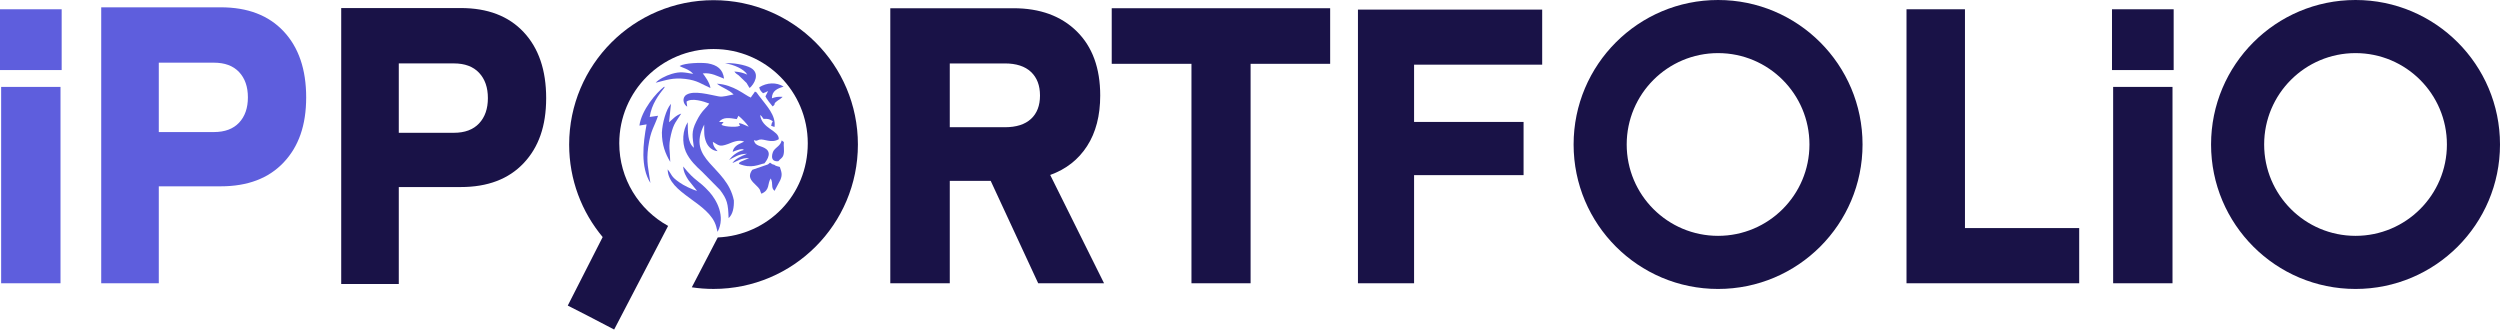
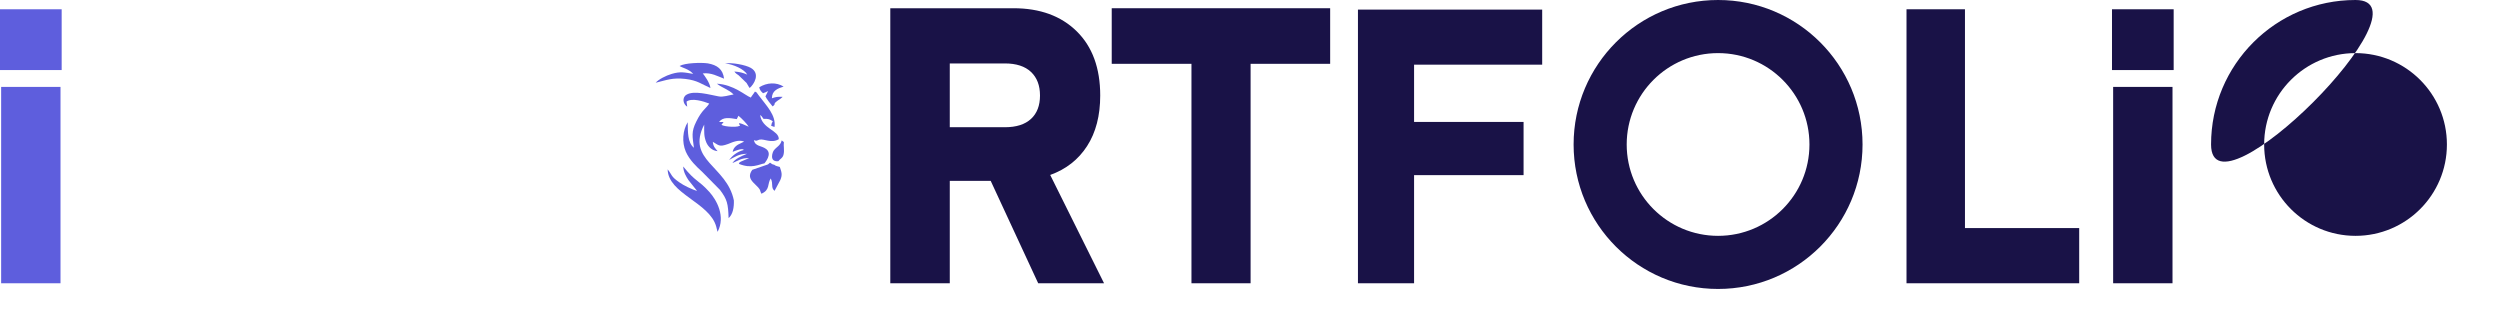
<svg xmlns="http://www.w3.org/2000/svg" id="_Слой_1" data-name="Слой 1" viewBox="0 0 1706.43 224.93">
  <defs>
    <style>
      .cls-1 {
        fill: #5e5edd;
      }

      .cls-2 {
        fill: #191247;
      }
    </style>
  </defs>
  <g id="_лого_с_правками_" data-name="лого (с правками)">
    <g>
      <path class="cls-2" d="M708.64,193.35l-32.41-69.88h-27.94v69.88h-40.6V5.62h84.06c18.13,0,32.53,5.26,43.21,15.77,10.68,10.52,16.02,25.12,16.02,43.8,0,13.73-2.98,25.23-8.94,34.48-5.96,9.26-14.36,15.84-25.2,19.75l36.75,73.92h-44.95ZM648.29,43.3v43.54h37.62c7.78,0,13.72-1.89,17.82-5.67,4.1-3.78,6.15-9.1,6.15-15.97s-2.05-12.23-6.15-16.1c-4.1-3.87-10.04-5.8-17.82-5.8h-37.62Z" />
      <path class="cls-2" d="M907.93,5.62v37.94h-54.31v149.79h-40.36V43.56h-54.43V5.62h149.11Z" />
      <path class="cls-2" d="M1052.65,44.16h-87.44v39.05h74.74v36.32h-74.74v73.82h-38.31V6.54h125.75v37.62Z" />
      <path class="cls-2" d="M1341.23,155.69h77.97v37.66h-117.87V6.34h39.9v149.34Z" />
      <path class="cls-2" d="M1441.59,47.82V6.33h42.09v41.49h-42.09ZM1442.37,193.35V59.32h40.52v134.03h-40.52Z" />
      <path class="cls-1" d="M0,47.82V6.33h42.09v41.49H0ZM.78,193.35V59.32h40.52v134.03H.78Z" />
-       <path class="cls-2" d="M1607.82,0c-54.46,0-98.61,44.15-98.61,98.62s44.15,98.61,98.61,98.61,98.61-44.15,98.61-98.61S1662.28,0,1607.82,0ZM1607.82,160.98c-34.45,0-62.37-27.92-62.37-62.36s27.93-62.37,62.37-62.37,62.37,27.92,62.37,62.37-27.93,62.36-62.37,62.36Z" />
+       <path class="cls-2" d="M1607.82,0c-54.46,0-98.61,44.15-98.61,98.62S1662.28,0,1607.82,0ZM1607.82,160.98c-34.45,0-62.37-27.92-62.37-62.36s27.93-62.37,62.37-62.37,62.37,27.92,62.37,62.37-27.93,62.36-62.37,62.36Z" />
      <path class="cls-2" d="M1172.71,0c-54.46,0-98.61,44.15-98.61,98.62s44.15,98.61,98.61,98.61,98.61-44.15,98.61-98.61S1227.17,0,1172.71,0ZM1172.71,160.98c-34.45,0-62.37-27.92-62.37-62.36s27.93-62.37,62.37-62.37,62.37,27.92,62.37,62.37-27.93,62.36-62.37,62.36Z" />
-       <path class="cls-2" d="M314.51,5.49c18.35,0,32.65,5.47,42.91,16.42,10.26,10.95,15.38,25.97,15.38,45.06s-5.13,33.55-15.38,44.41c-10.26,10.86-24.56,16.29-42.91,16.29h-42.31v66.19h-39.3V5.49h81.61ZM309.82,90.64c7.45,0,13.18-2.14,17.19-6.41,4.01-4.27,6.01-10.03,6.01-17.27s-2-12.99-6.01-17.27c-4.01-4.27-9.74-6.41-17.19-6.41h-37.62v47.35h37.62Z" />
-       <path class="cls-1" d="M150.7,4.99c18.35,0,32.65,5.47,42.91,16.42,10.26,10.95,15.38,25.97,15.38,45.06s-5.13,33.55-15.38,44.41c-10.26,10.86-24.56,16.29-42.91,16.29h-42.31v66.19h-39.3V4.99h81.61ZM146.01,90.14c7.45,0,13.18-2.14,17.19-6.41,4.01-4.27,6.01-10.03,6.01-17.27s-2-12.99-6.01-17.27c-4.01-4.27-9.74-6.41-17.19-6.41h-37.62v47.35h37.62Z" />
    </g>
    <g>
      <g>
        <path class="cls-1" d="M500.76,64.48c-3.27.49-7.18,1.96-10.29,1.31-6.2-1.14-16.82-4.24-21.88-1.14-3.27,1.96-2.29,6.53.49,8.16l-.49-3.43c3.59-2.78,11.75-.16,15.51,1.31-2.12,3.43-4.9,4.24-8.82,12.24-3.59,7.18-2.61,10.12-1.63,17.96-4.41-3.75-4.08-10.45-4.24-17.47-3.43,5.55-4.08,13.55-1.31,20.08,2.61,5.88,7.35,10.29,11.1,13.71l12.24,12.41c4.9,6.53,5.55,9.31,5.88,19.26,2.94-2.61,3.76-7.35,3.59-12.08-4.73-23.67-32.81-27.26-20.24-51.75,0,4.73-.33,8,1.47,12.24,1.31,2.94,3.92,5.55,7.67,5.88-1.47-1.8-2.94-2.94-3.27-6.37,4.08,2.29,4.24,3.75,10.45,1.47,3.27-1.31,7.18-3.1,10.94-1.63l-2.29,1.14c-2.45.98-5.06,2.78-5.55,5.88,1.31-.49,2.29-.98,3.59-1.31.33-.16,1.8-.49,2.12-.49,1.47-.16,1.47.16,1.96.49-4.73,1.14-8,4.08-10.12,6.86,3.75-1.96,6.69-4.24,12.24-4.24-3.92,1.63-8.16,3.43-9.96,6.37,3.92-1.63,6.04-3.59,11.43-3.43l-5.39,2.29c-1.96,1.14-.65,0-1.63,1.63,8.65,3.59,13.71.33,17.47-.33.16-.33,5.71-6.37,1.14-9.8-3.27-2.45-7.51-1.63-8.33-6.04,2.29.82,1.8.16,3.75-.33,3.1-.82,8.16,2.78,13.22-.33.16-6.2-11.43-6.86-12.73-16.49l.65.49.33.33,1.31,1.8c3.43-.16,4.41.33,6.37,1.63-.65.98-.82,1.47-1.14,3.1l2.29.82c1.14-8-5.39-14.37-10.77-21.55-1.8-2.45-1.14-1.96-2.61-2.61-.82,1.47-1.96,2.61-2.78,4.08-3.92-1.47-11.59-8.82-23.18-9.47,3.75,2.94,8,3.92,11.43,7.35ZM504.03,79.01c2.12,1.63,5.88,5.55,7.02,7.51-.98-.33-8.16-4.08-6.37-1.47.16.16.49.33.49.33,0,1.8-10.45,1.31-12.73-.16l1.47-1.96h-3.1c2.61-3.59,7.18-2.78,12.08-1.96l1.14-2.29Z" />
        <path class="cls-1" d="M488.85,154.6l.82,3.27s.16.16.16.33c5.55-10.45-.65-21.71-5.71-27.26-7.67-8.49-9.14-6.53-17.79-17.31.16,3.75,1.96,6.86,3.59,9.31l5.88,7.35c-3.27-.82-9.47-3.92-11.92-5.71-6.2-4.24-5.06-5.22-8.16-8.98.33,16.65,28.57,22.53,33.14,39.02Z" />
        <path class="cls-1" d="M458.48,50.44c-3.92,1.14-8.98,3.75-10.94,6.04,7.35-1.8,11.43-3.59,20.24-2.61,8.33.98,11.1,3.59,17.14,6.2-.33-3.43-3.92-8.33-5.22-9.96,5.88-.65,10.12,1.96,14.53,3.59-.82-6.53-4.73-9.31-11.1-10.45-4.57-.65-15.67-.33-19.26,1.8,1.96,1.31,6.2,1.96,9.31,5.39-5.88-.98-8.65-1.8-14.69,0Z" />
        <path class="cls-1" d="M528.52,112.48c-2.12-.49-1.31-.49-2.94-1.47-1.31.98-.82,1.14-2.61,1.63l-9.47,3.27c-2.61,3.59-1.8,6.04.65,8.65,1.14,1.31,2.12,1.96,3.27,3.27,1.96,2.12,1.14,2.29,2.29,4.41,6.04-2.61,3.92-6.69,6.37-10.45,1.96,3.75-.16,6.2,2.61,8.49l3.92-7.35c1.63-3.75.82-5.55-.33-8.98-1.31-.49-2.78-.49-3.75-1.47Z" />
-         <path class="cls-1" d="M449.17,79.01l-5.71.82c1.31-8.82,6.2-15.18,10.12-20.08l-.16-.65c-5.55,4.24-15.51,16-16.98,26.61l4.9-.82c-2.45,13.06-4.24,29.22,2.61,40-1.31-9.47-2.94-13.88-1.47-24.65,1.63-11.59,4.08-13.39,6.69-21.22Z" />
-         <path class="cls-1" d="M457.99,91.91c1.8-7.84,3.75-9.14,7.02-14.37-3.75,1.14-6.04,4.08-8.33,5.88l1.31-12.57c-3.43,3.92-5.88,13.22-6.2,19.59,0,8.33,2.29,14.37,5.71,20.08-.16-7.84-1.47-10.29.49-18.61Z" />
        <path class="cls-1" d="M504.19,51.42l5.39,5.22c.82,1.14,1.31,2.45,2.12,3.43,2.94-2.45,7.51-9.8.82-13.71-3.75-2.12-12.73-3.75-17.63-3.1,5.71.65,13.06,3.92,15.18,7.67-3.1-1.31-4.9-1.8-8.82-2.12.98,1.47,1.63,1.63,2.94,2.61Z" />
        <path class="cls-1" d="M518.23,59.58c.33,1.8,1.31,2.94,2.61,4.08l3.43-1.47-1.8,3.59c.65,1.63,3.75,5.55,4.9,6.86,3.27-2.45-1.47-.82,5.55-5.39l1.31-1.14c-3.43-.16-4.57,0-7.35.98,0-5.22,3.92-6.69,8-8-5.06-3.1-11.43-2.78-16.65.49Z" />
        <path class="cls-1" d="M534.39,96.48l-.82-.65c-.82,3.59-3.59,4.41-5.39,6.86-.82.98-3.43,8,3.1,7.35,1.14-1.63,3.1-2.12,3.59-4.73.65-2.78-.16-5.71.16-8.33-.16-.16-.49-.49-.65-.49Z" />
      </g>
-       <path class="cls-2" d="M487.04.12c-54.43,0-98.55,44.12-98.55,98.55,0,24.03,8.6,46.04,22.88,63.14l-23.83,46.77,13.05,6.65,18.61,9.7,20.68-39.7,10.36-19.89s0,0,0,0l5.79-11.14c-19.88-10.95-33.34-32.1-33.34-56.4,0-35.53,28.8-64.34,64.34-64.34s64.33,28.81,64.33,64.34-27.26,62.77-61.45,64.28l-6.51,12.53-1.74,3.34-8.57,16.45-.89,1.71c4.84.73,9.79,1.11,14.83,1.11,54.43,0,98.55-44.13,98.55-98.56S541.47.12,487.04.12Z" />
    </g>
  </g>
</svg>